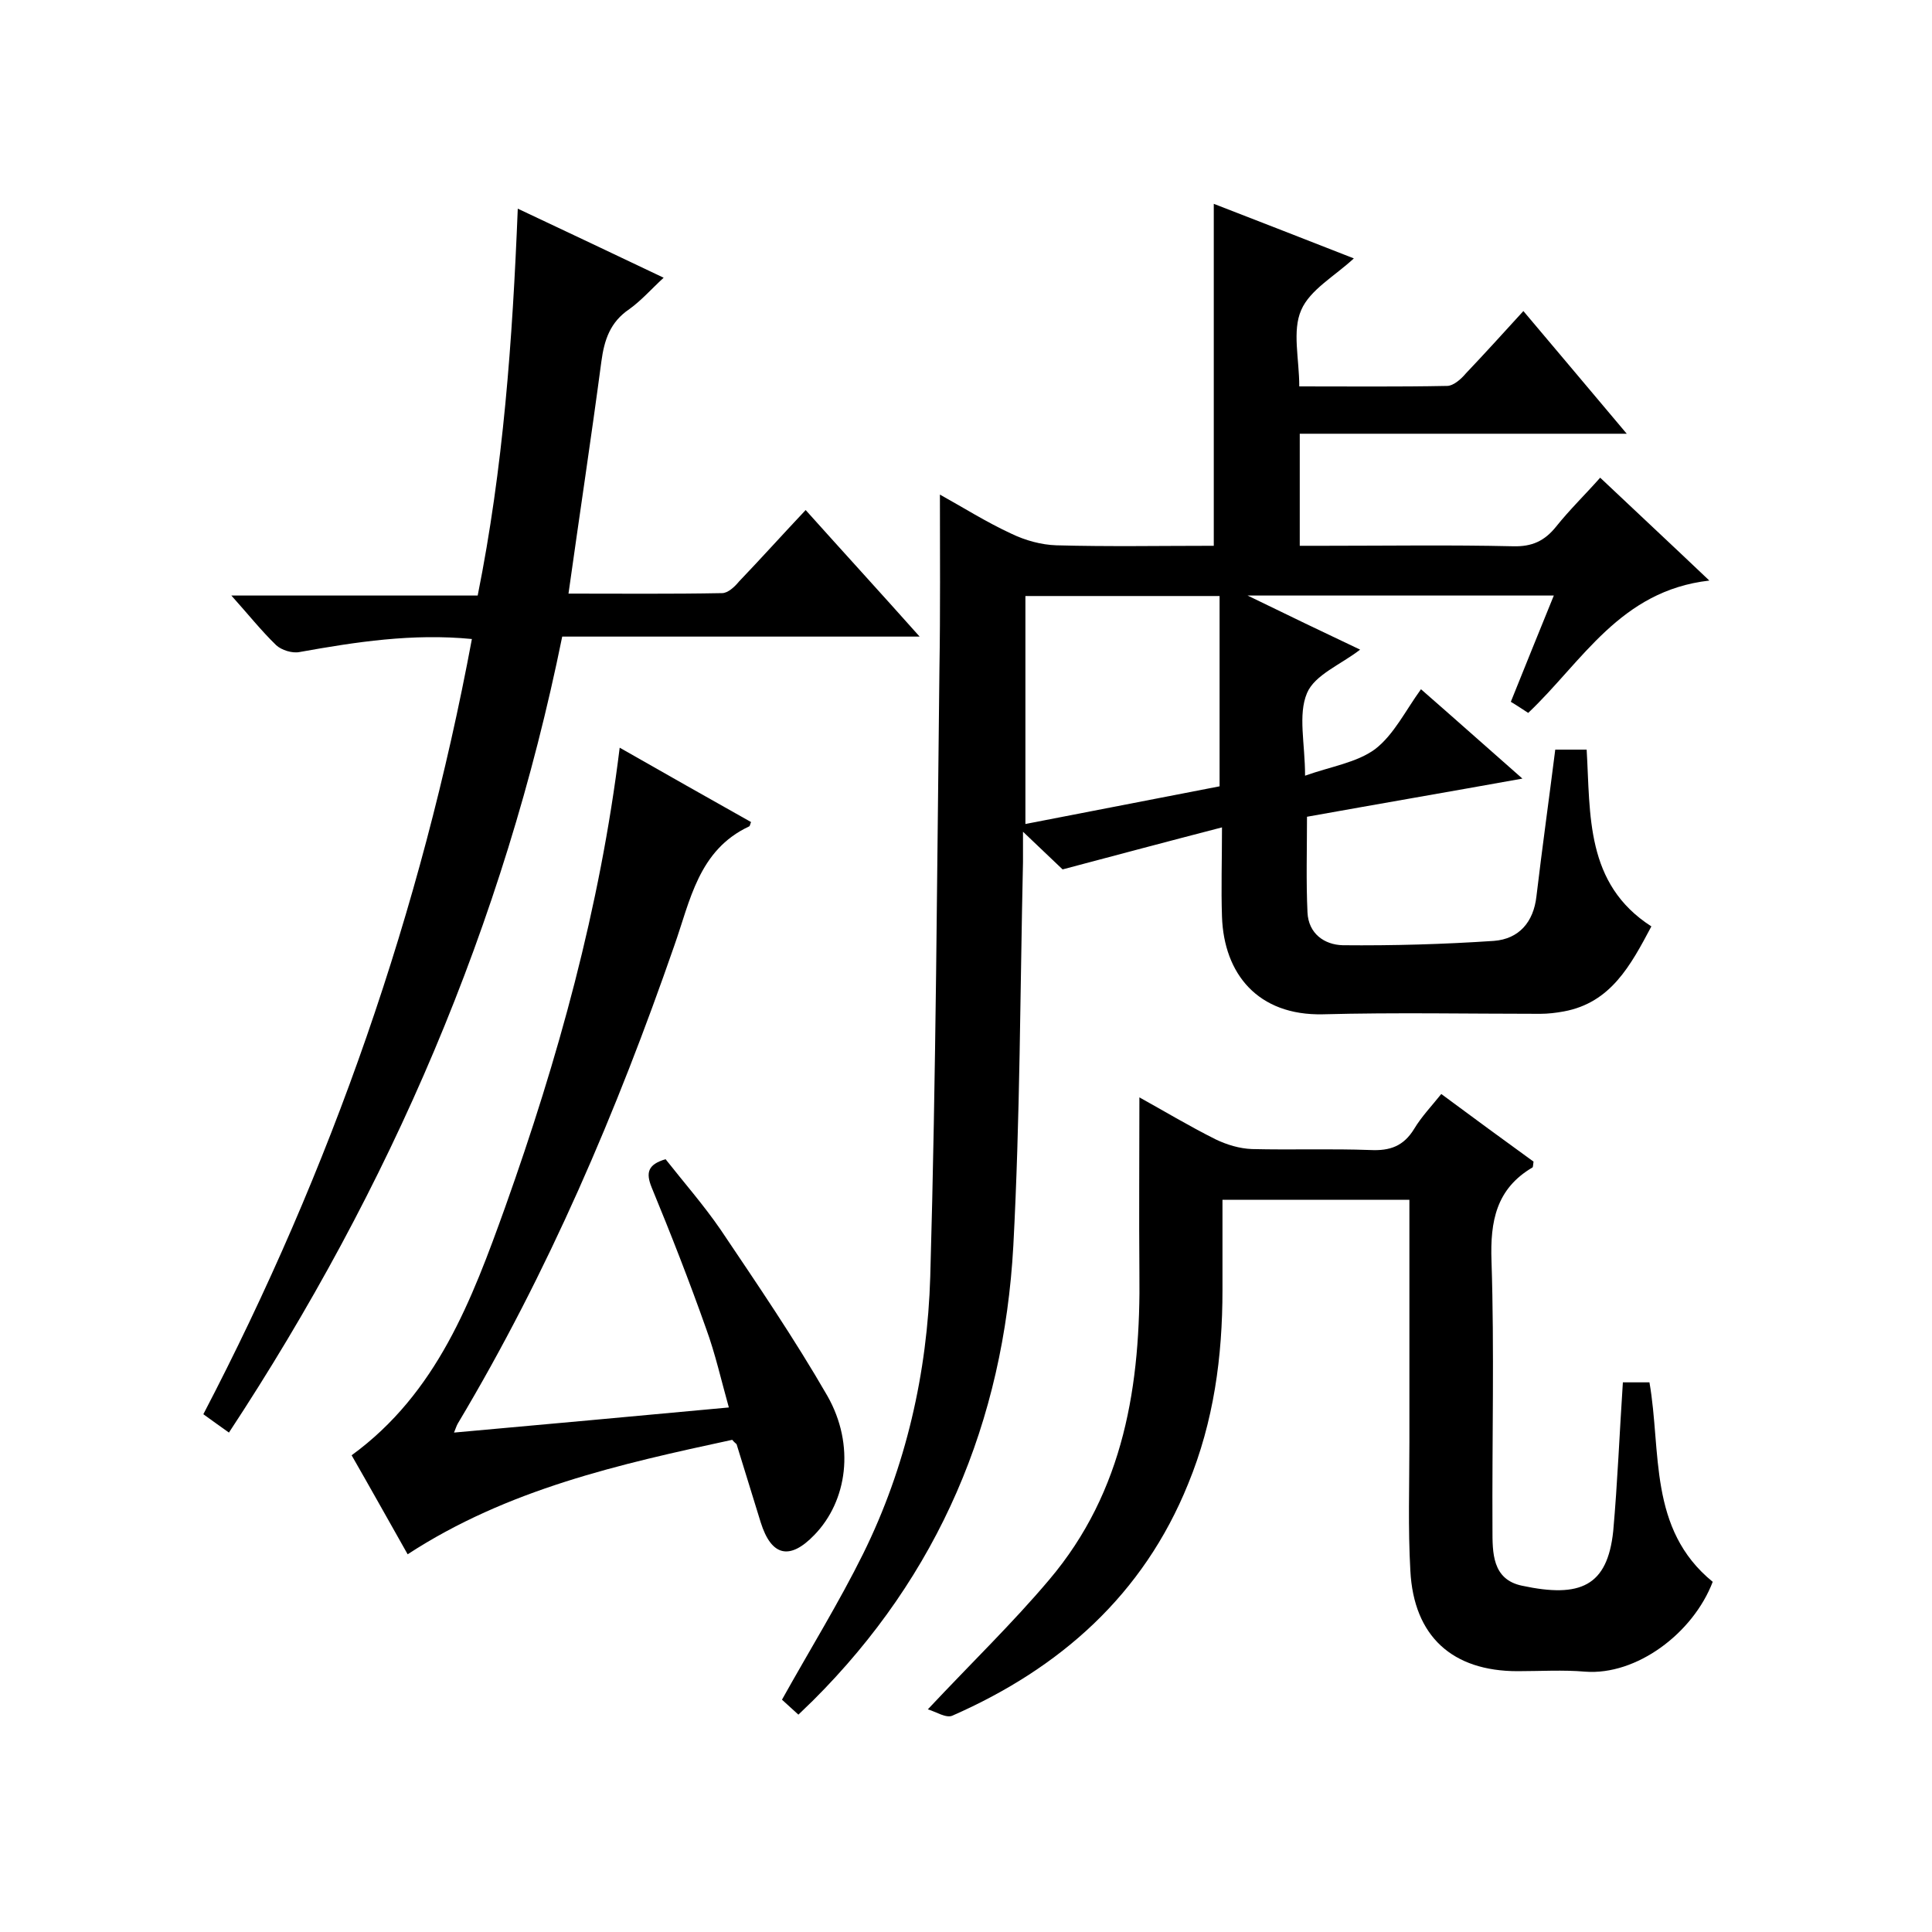
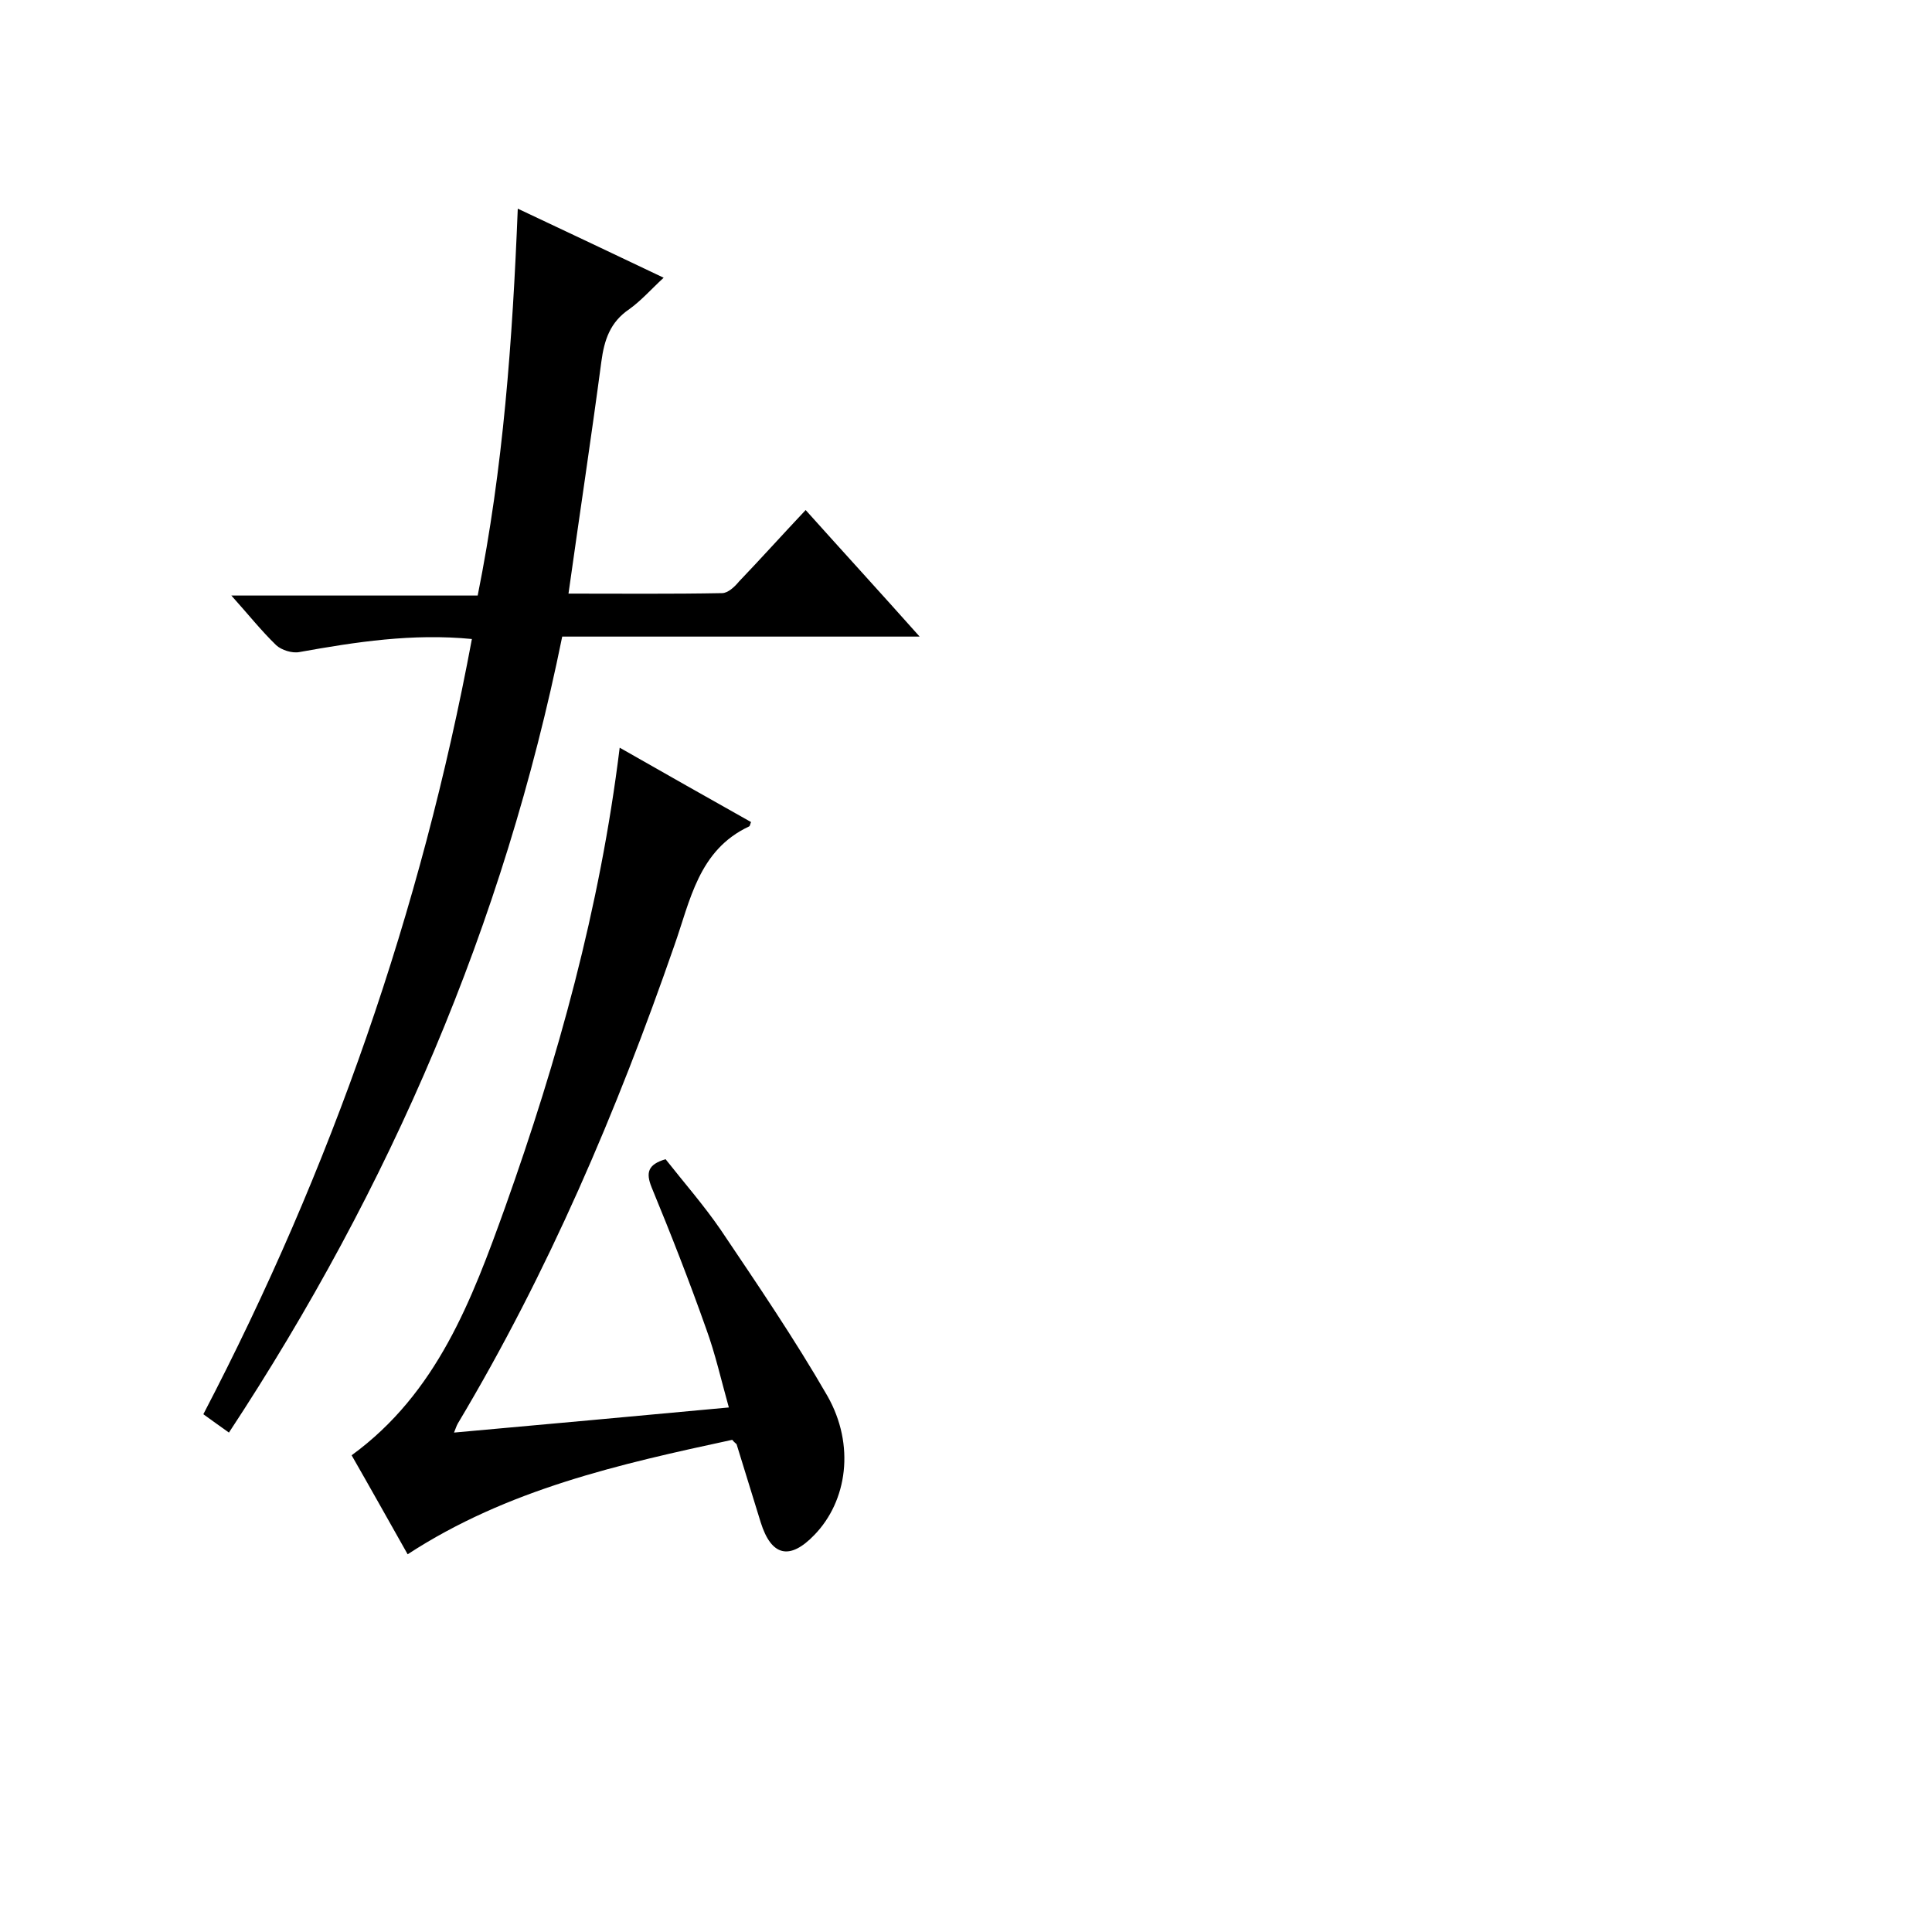
<svg xmlns="http://www.w3.org/2000/svg" enable-background="new 0 0 400 400" viewBox="0 0 400 400">
-   <path d="m194.6 102.4c4.7 2.6 9.6 5.7 14.8 8.1 2.9 1.4 6.2 2.3 9.3 2.4 10.8.3 21.6.1 32.6.1 0-23.7 0-47.1 0-70.8 9.5 3.7 19.1 7.4 29 11.3-4 3.7-9.1 6.5-10.9 10.7-1.9 4.3-.4 10.1-.4 15.8 10.4 0 20.5.1 30.6-.1 1.3 0 2.9-1.4 3.9-2.6 3.9-4.1 7.7-8.3 11.9-12.9 7.1 8.4 13.9 16.5 21.4 25.4-23.1 0-45.2 0-67.7 0v23.2h5.2c13 0 26-.2 39 .1 3.9.1 6.5-1.1 8.9-4.1 2.8-3.5 6-6.6 9.1-10.1 7.3 6.9 14.5 13.6 22.6 21.3-18.5 2.1-26.3 16.8-37.5 27.4-1.1-.7-2.1-1.4-3.6-2.3 2.9-7.2 5.8-14.4 8.9-22-21 0-41.5 0-63.4 0 8.4 4.1 15.7 7.6 23.3 11.2-4 3.1-9.4 5.2-11 9-1.9 4.5-.4 10.4-.4 17.1 5.3-1.9 10.7-2.7 14.5-5.5 3.9-3 6.3-8 9.5-12.4 7 6.1 13.6 12 21 18.5-15.6 2.8-30.1 5.3-44.6 7.9 0 6.7-.2 13.3.1 19.8.2 4.4 3.5 6.7 7.3 6.8 10.4.1 20.9-.2 31.3-.9 5.2-.4 8.2-3.9 8.8-9.2 1.2-10.1 2.6-20.1 3.9-30.4h6.5c.8 13.5-.3 27.8 13.4 36.6-4.3 8.1-8.4 15.8-18.1 17.6-1.6.3-3.3.5-4.9.5-15 0-30-.3-45 .1-13.5.3-20.5-8.4-20.9-20.2-.2-5.8 0-11.6 0-18.5-11.2 2.9-21.7 5.7-33 8.7-1.8-1.7-4.5-4.3-8.2-7.8v6.3c-.6 26.5-.6 53-2 79.4-2 36.4-15.4 68.2-41.5 94.2-.9.9-1.9 1.8-3 2.9-1.3-1.2-2.5-2.3-3.4-3.1 5.8-10.4 11.8-20.1 16.8-30.2 8.9-18 13.3-37.5 13.9-57.4 1.2-41.9 1.4-83.9 1.9-125.9.2-11.9.1-23.8.1-36zm57.9 21c-14.1 0-27.2 0-40.2 0v47.2c13.9-2.7 27.3-5.3 40.2-7.8 0-13.5 0-26.3 0-39.4z" />
-   <path d="m336 286.2h5.5c2.5 14.3-.3 30.4 13.1 41.3-4.1 10.7-15.8 19.4-26.4 18.6-4.6-.4-9.3-.1-14-.1-13.5 0-21.5-7.2-22.2-20.8-.5-8.8-.2-17.7-.2-26.5 0-16.6 0-33.3 0-50.3-12.9 0-25.4 0-38.7 0v18.7c0 13.8-1.8 27.2-7.1 40.1-9.3 23-26.5 38.2-48.8 48-1.3.6-3.4-.8-5.1-1.3 9-9.6 17.5-17.8 25.1-26.8 15.6-18.4 19-40.5 18.7-63.7-.1-12 0-23.9 0-36.2 4.9 2.7 10.2 5.9 15.8 8.7 2.3 1.1 4.9 1.9 7.5 2 8.2.2 16.3-.1 24.5.2 4.1.2 6.9-.8 9.1-4.4 1.5-2.5 3.6-4.7 5.6-7.2 6.6 4.9 12.9 9.5 19.1 14-.1.7-.1 1.1-.2 1.2-7.5 4.4-8.8 11.1-8.5 19.4.6 18.5.1 37 .2 55.5 0 4.8-.1 10.4 6.1 11.7 12.1 2.6 17.7.1 18.9-11.3.9-10.1 1.3-20.3 2-30.8z" />
  <path d="m166.8 105.6c7.8 8.7 15.4 17 23.6 26.2-25.2 0-49.5 0-74 0-12.1 59.6-35.5 113.9-69 164.8-1.8-1.3-3.4-2.4-5.3-3.8 26.5-50.8 45.1-104.2 55.6-160.5-12.3-1.2-24 .6-35.7 2.7-1.5.3-3.7-.4-4.8-1.4-3.1-3-5.8-6.4-9.3-10.3h51c5.3-26.4 7.2-52.7 8.3-80.1 10.2 4.8 19.9 9.4 30.2 14.3-2.5 2.3-4.6 4.7-7.1 6.5-4 2.7-5.2 6.4-5.8 10.9-2.1 15.8-4.5 31.6-6.8 48 10.9 0 21.3.1 31.8-.1 1.2 0 2.6-1.3 3.5-2.4 4.5-4.7 8.9-9.6 13.8-14.8z" />
  <path d="m151.6 298.1c-23.2 5-46.5 10.2-67.2 23.7-3.9-6.9-7.7-13.7-11.6-20.5 17.7-12.9 24.9-32.2 31.8-51.4 10.9-30.6 19.6-61.8 23.7-95.1 9.3 5.3 18.3 10.4 27.2 15.4-.2.4-.2.8-.4.9-10.5 4.9-12.2 15.4-15.5 24.7-11.9 34.3-26.1 67.6-44.8 98.9-.3.5-.5 1.2-.8 1.9 18.9-1.7 37.5-3.4 56.9-5.2-1.6-5.7-2.8-11.1-4.7-16.3-3.5-9.9-7.3-19.6-11.3-29.3-1.2-3-.8-4.7 2.9-5.8 3.7 4.7 7.9 9.5 11.4 14.6 7.6 11.3 15.3 22.6 22.1 34.4 5.8 10.2 4.1 21.8-2.7 28.8-5.1 5.3-8.9 4.4-11.1-2.6-1.7-5.4-3.3-10.8-5-16.2-.2-.2-.5-.4-.9-.9z" />
</svg>